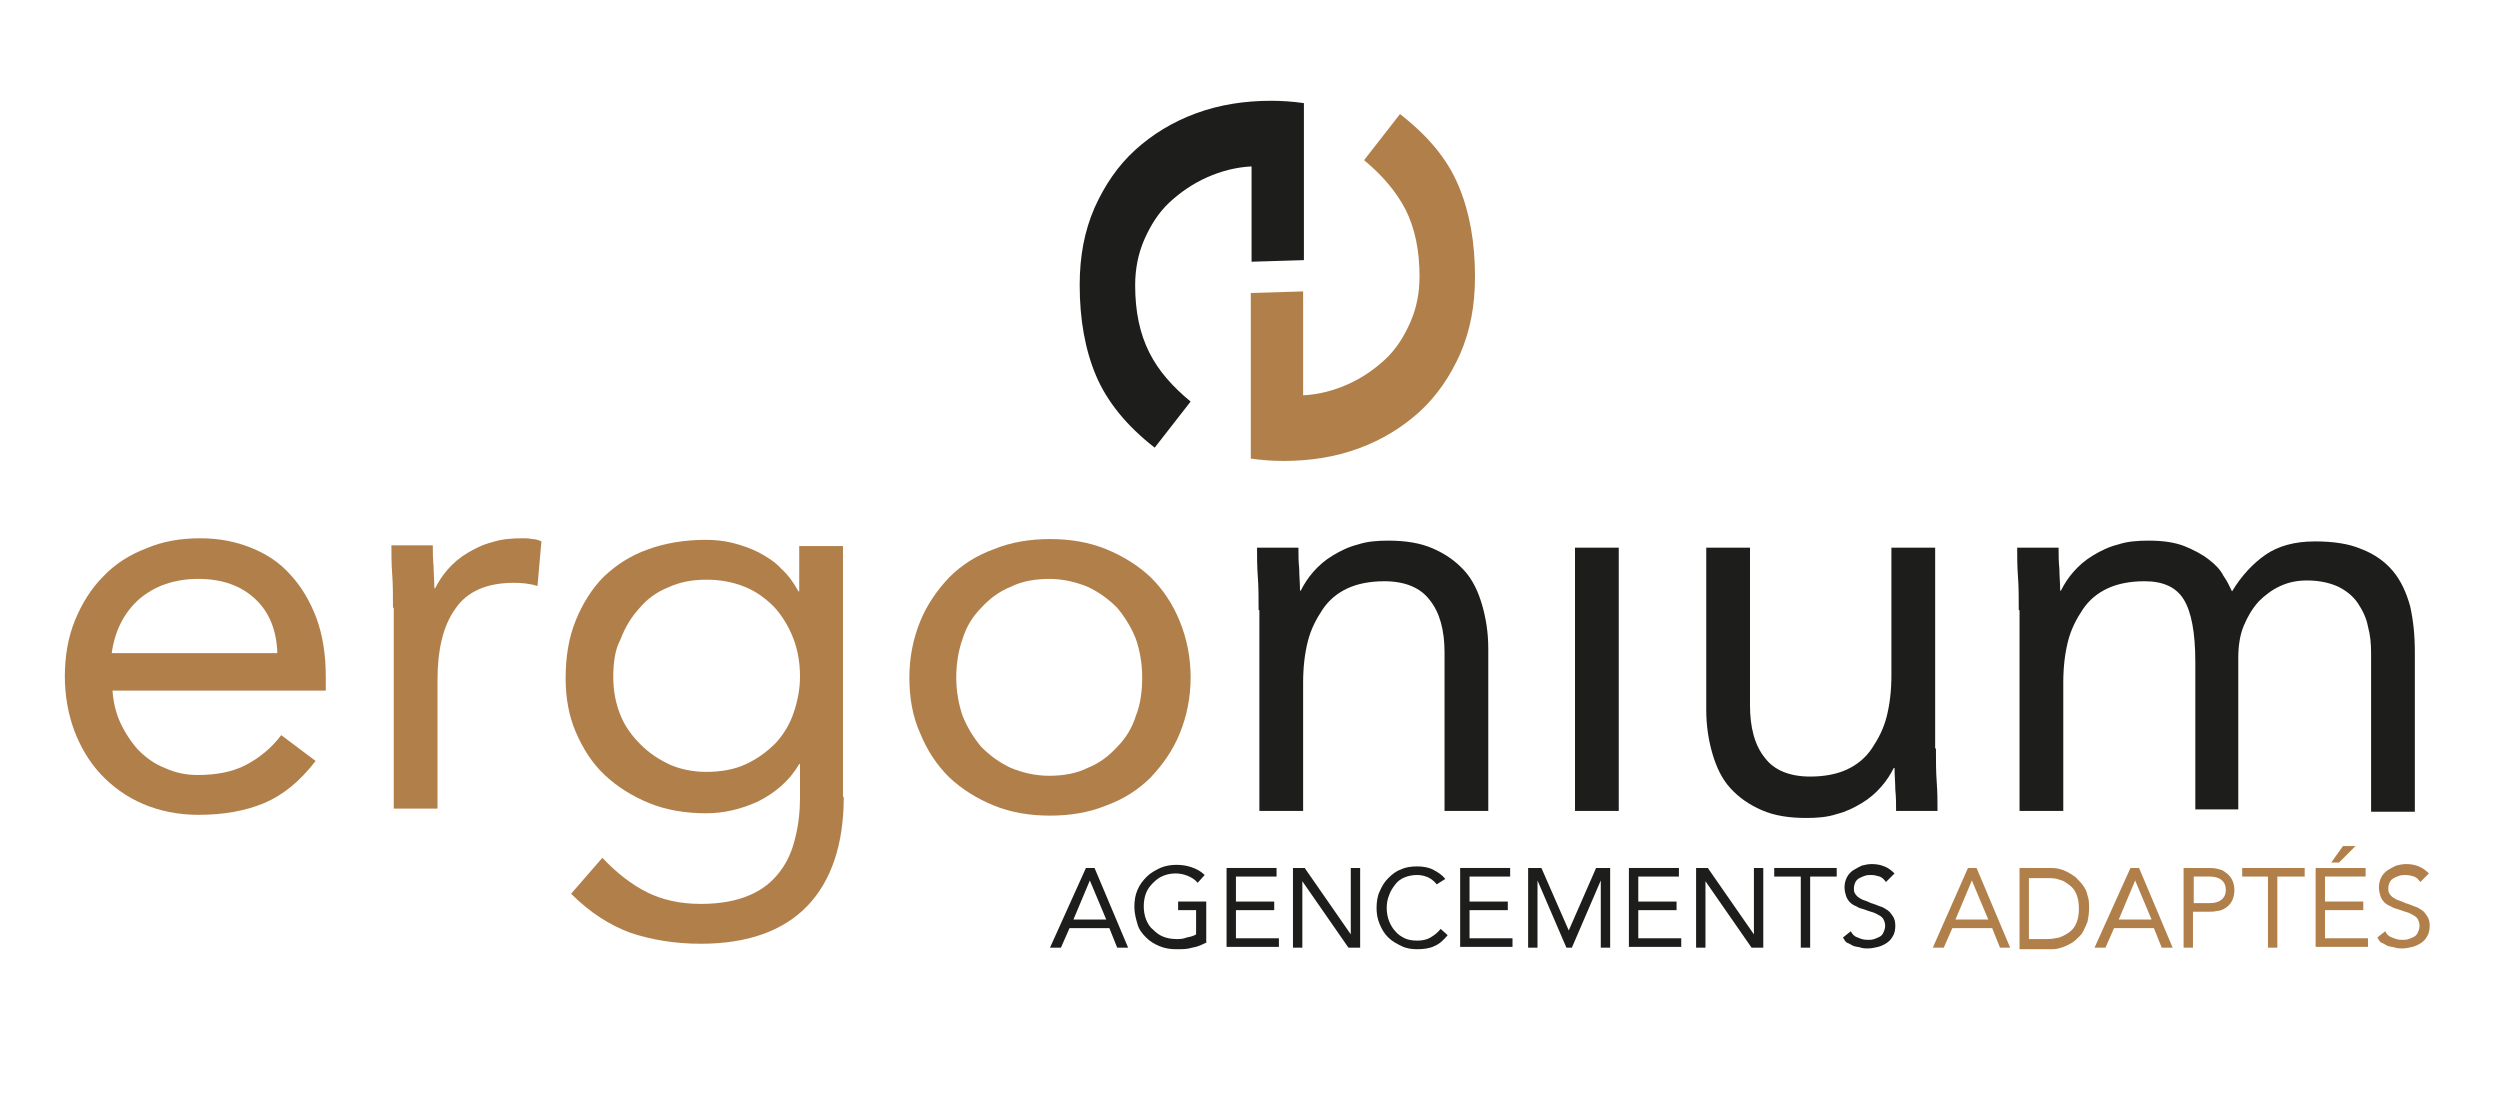
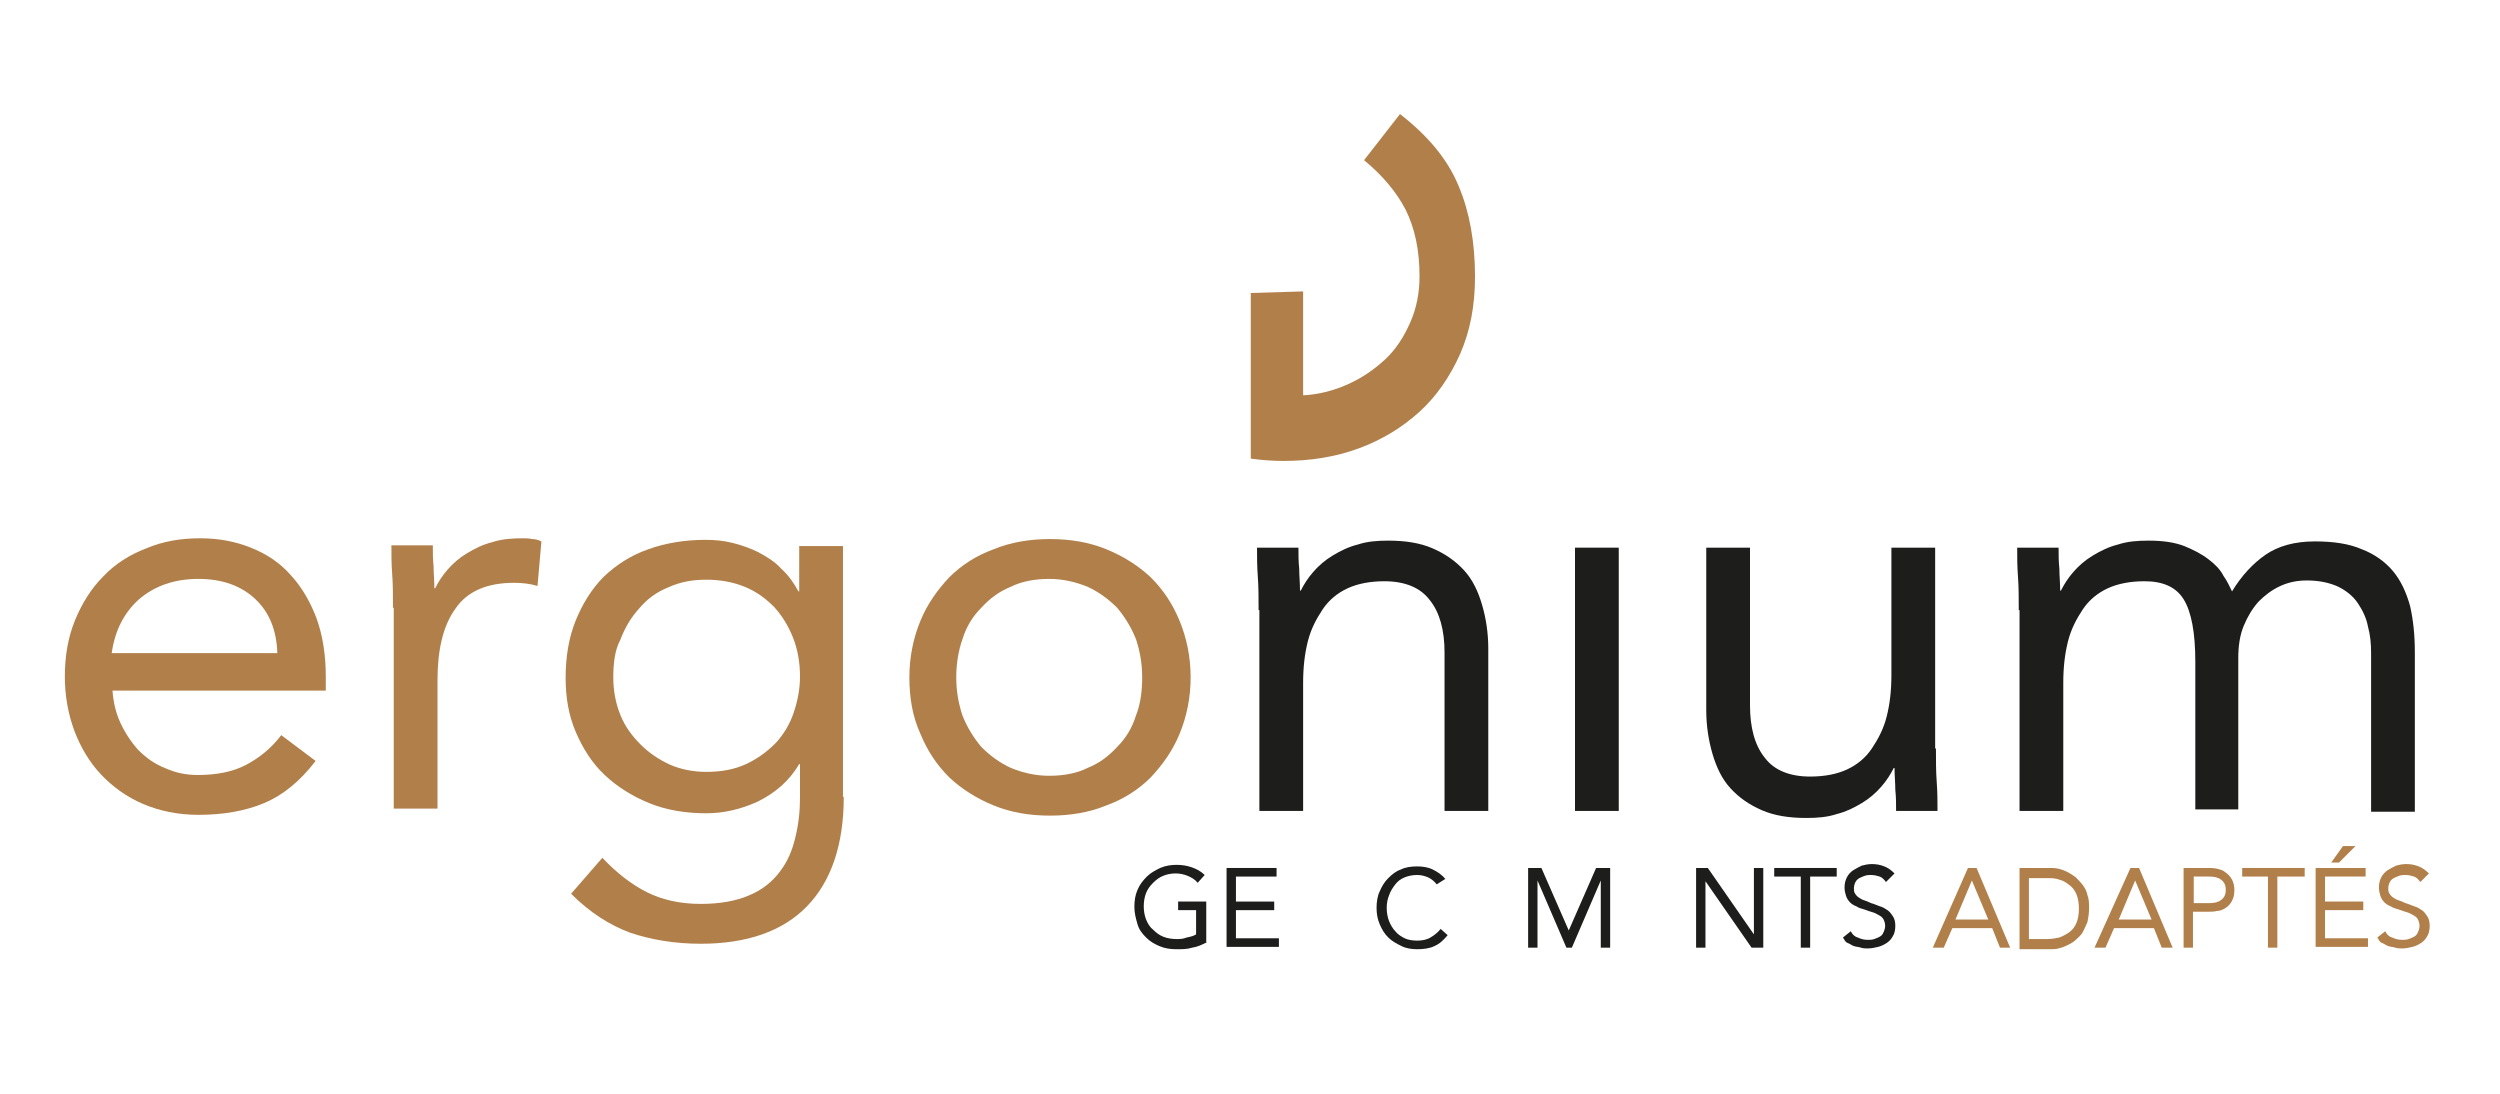
<svg xmlns="http://www.w3.org/2000/svg" version="1.1" id="Calque_1" x="0px" y="0px" viewBox="0 0 320 140" style="enable-background:new 0 0 320 140;" xml:space="preserve">
  <style type="text/css"> .st0{fill:#B17F49;} .st1{fill:#1D1D1B;} </style>
  <path class="st0" d="M40.4,97.4c-2,2.6-4.2,4.4-6.6,5.4c-2.4,1-5.2,1.5-8.4,1.5c-2.6,0-5-0.5-7.1-1.4c-2.1-0.9-3.9-2.2-5.4-3.8 c-1.5-1.6-2.6-3.5-3.4-5.6c-0.8-2.2-1.2-4.5-1.2-6.9c0-2.6,0.4-5,1.3-7.2c0.9-2.2,2.1-4.1,3.6-5.6c1.5-1.6,3.4-2.8,5.5-3.6 c2.1-0.9,4.4-1.3,6.9-1.3c2.4,0,4.5,0.4,6.5,1.2c2,0.8,3.7,1.9,5.1,3.5c1.4,1.5,2.5,3.4,3.3,5.5c0.8,2.2,1.2,4.7,1.2,7.5v1.8H14.4 c0.1,1.4,0.4,2.8,1,4.1c0.6,1.3,1.4,2.5,2.3,3.5c1,1,2.1,1.8,3.4,2.3c1.3,0.6,2.7,0.9,4.2,0.9c2.4,0,4.5-0.4,6.2-1.3 c1.7-0.9,3.2-2.1,4.5-3.8L40.4,97.4z M35.5,83.6c-0.1-2.9-1-5.2-2.8-6.9c-1.8-1.7-4.2-2.6-7.3-2.6c-3.1,0-5.6,0.9-7.6,2.6 c-1.9,1.7-3.1,4-3.5,6.9H35.5z" />
  <path class="st0" d="M50.3,77.8c0-1.5,0-3-0.1-4.3c-0.1-1.3-0.1-2.6-0.1-3.7h5.3c0,0.9,0,1.8,0.1,2.7c0,0.9,0.1,1.8,0.1,2.8h0.1 c0.4-0.8,0.9-1.6,1.6-2.4c0.7-0.8,1.5-1.5,2.5-2.1c1-0.6,2-1.1,3.2-1.4c1.2-0.4,2.5-0.5,3.9-0.5c0.4,0,0.8,0,1.2,0.1 c0.4,0,0.8,0.1,1.2,0.3L68.8,75c-1-0.3-2-0.4-3-0.4c-3.5,0-6,1.1-7.5,3.3c-1.6,2.2-2.3,5.3-2.3,9.2v16.4h-5.6V77.8z" />
  <path class="st0" d="M108,102c0,6.1-1.6,10.8-4.7,14c-3.1,3.2-7.7,4.8-13.6,4.8c-3.3,0-6.3-0.5-9-1.4c-2.7-1-5.2-2.6-7.6-5l4-4.6 c1.8,1.9,3.7,3.4,5.7,4.4c2,1,4.3,1.5,6.9,1.5c2.5,0,4.6-0.4,6.2-1.1c1.7-0.7,3-1.8,3.9-3c1-1.3,1.6-2.7,2-4.4 c0.4-1.6,0.6-3.3,0.6-5.1v-4.3h-0.1c-1.3,2.2-3.1,3.7-5.3,4.8c-2.2,1-4.4,1.5-6.6,1.5c-2.6,0-5.1-0.4-7.3-1.3 c-2.2-0.9-4.1-2.1-5.7-3.6c-1.6-1.5-2.8-3.4-3.7-5.5c-0.9-2.1-1.3-4.4-1.3-6.9c0-2.7,0.4-5.2,1.3-7.4c0.9-2.2,2.1-4.1,3.6-5.6 c1.6-1.5,3.4-2.7,5.7-3.5c2.2-0.8,4.7-1.2,7.3-1.2c1.2,0,2.3,0.1,3.5,0.4c1.2,0.3,2.3,0.7,3.3,1.2c1.1,0.6,2.1,1.2,2.9,2.1 c0.9,0.8,1.6,1.8,2.2,2.9h0.1v-5.8h5.6V102z M78.5,86.7c0,1.7,0.3,3.3,0.9,4.8s1.5,2.7,2.6,3.8c1.1,1.1,2.3,1.9,3.8,2.6 c1.4,0.6,3,0.9,4.6,0.9c1.9,0,3.6-0.3,5.1-1c1.5-0.7,2.7-1.6,3.8-2.7c1-1.1,1.8-2.4,2.3-3.9c0.5-1.5,0.8-3,0.8-4.6 c0-1.8-0.3-3.5-0.9-5c-0.6-1.5-1.4-2.8-2.4-3.9c-1.1-1.1-2.3-2-3.8-2.6c-1.5-0.6-3.1-0.9-4.9-0.9c-1.8,0-3.4,0.3-4.9,1 c-1.5,0.6-2.7,1.5-3.7,2.7c-1,1.1-1.8,2.4-2.4,4C78.7,83.2,78.5,84.9,78.5,86.7z" />
  <path class="st0" d="M116.4,86.7c0-2.6,0.5-5,1.4-7.2c0.9-2.2,2.2-4,3.7-5.6c1.6-1.6,3.5-2.8,5.7-3.6c2.2-0.9,4.6-1.3,7.2-1.3 c2.6,0,5,0.4,7.2,1.3c2.2,0.9,4.1,2.1,5.7,3.6c1.6,1.6,2.8,3.4,3.7,5.6c0.9,2.2,1.4,4.6,1.4,7.2c0,2.6-0.5,5-1.4,7.2 c-0.9,2.2-2.2,4-3.7,5.6c-1.6,1.6-3.5,2.8-5.7,3.6c-2.2,0.9-4.6,1.3-7.2,1.3c-2.6,0-5-0.4-7.2-1.3c-2.2-0.9-4.1-2.1-5.7-3.6 c-1.6-1.6-2.8-3.4-3.7-5.6C116.8,91.7,116.4,89.3,116.4,86.7z M122.4,86.7c0,1.8,0.3,3.4,0.8,4.9c0.6,1.5,1.4,2.8,2.4,4 c1.1,1.1,2.3,2,3.8,2.7c1.5,0.6,3.1,1,4.9,1c1.8,0,3.5-0.3,4.9-1c1.5-0.6,2.7-1.5,3.8-2.7c1.1-1.1,1.9-2.4,2.4-4 c0.6-1.5,0.8-3.2,0.8-4.9c0-1.8-0.3-3.4-0.8-4.9c-0.6-1.5-1.4-2.8-2.4-4c-1.1-1.1-2.3-2-3.8-2.7c-1.5-0.6-3.1-1-4.9-1 c-1.8,0-3.5,0.3-4.9,1c-1.5,0.6-2.7,1.5-3.8,2.7c-1.1,1.1-1.9,2.4-2.4,4C122.7,83.2,122.4,84.9,122.4,86.7z" />
  <path class="st1" d="M161.1,78.1c0-1.5,0-3-0.1-4.3c-0.1-1.3-0.1-2.6-0.1-3.7h5.3c0,0.9,0,1.8,0.1,2.7c0,0.9,0.1,1.8,0.1,2.8h0.1 c0.4-0.8,0.9-1.6,1.6-2.4c0.7-0.8,1.5-1.5,2.5-2.1c1-0.6,2-1.1,3.2-1.4c1.2-0.4,2.5-0.5,3.9-0.5c2.2,0,4.1,0.3,5.7,1 c1.6,0.7,2.9,1.6,4,2.8c1.1,1.2,1.8,2.7,2.3,4.4c0.5,1.7,0.8,3.6,0.8,5.6v20.8h-5.6V83.5c0-2.8-0.6-5.1-1.9-6.7 c-1.2-1.6-3.2-2.4-5.8-2.4c-1.8,0-3.4,0.3-4.7,0.9c-1.3,0.6-2.4,1.5-3.2,2.7c-0.8,1.2-1.5,2.5-1.9,4.1c-0.4,1.6-0.6,3.3-0.6,5.3 v16.4h-5.6V78.1z" />
  <path class="st1" d="M201.6,70.1h5.6v33.7h-5.6V70.1z" />
  <path class="st1" d="M247.8,95.8c0,1.5,0,3,0.1,4.3c0.1,1.3,0.1,2.6,0.1,3.7h-5.3c0-0.9,0-1.8-0.1-2.7c0-0.9-0.1-1.8-0.1-2.8h-0.1 c-0.4,0.8-0.9,1.6-1.6,2.4c-0.7,0.8-1.5,1.5-2.5,2.1c-1,0.6-2,1.1-3.2,1.4c-1.2,0.4-2.5,0.5-3.9,0.5c-2.2,0-4.1-0.3-5.7-1 c-1.6-0.7-2.9-1.6-4-2.8c-1.1-1.2-1.8-2.7-2.3-4.4c-0.5-1.7-0.8-3.6-0.8-5.6V70.1h5.6v20.2c0,2.8,0.6,5.1,1.9,6.7 c1.2,1.6,3.2,2.4,5.8,2.4c1.8,0,3.4-0.3,4.7-0.9c1.3-0.6,2.4-1.5,3.2-2.7c0.8-1.2,1.5-2.5,1.9-4.1c0.4-1.6,0.6-3.3,0.6-5.3V70.1h5.6 V95.8z" />
  <path class="st1" d="M258.4,78.1c0-1.5,0-3-0.1-4.3c-0.1-1.3-0.1-2.6-0.1-3.7h5.3c0,0.9,0,1.8,0.1,2.7c0,0.9,0.1,1.8,0.1,2.8h0.1 c0.4-0.8,0.9-1.6,1.6-2.4c0.7-0.8,1.5-1.5,2.5-2.1c1-0.6,2-1.1,3.2-1.4c1.2-0.4,2.5-0.5,3.9-0.5c1.8,0,3.3,0.2,4.6,0.7 c1.2,0.5,2.2,1,3.1,1.7c0.8,0.6,1.5,1.3,1.9,2.1c0.5,0.7,0.8,1.4,1.1,2c1.2-2,2.7-3.6,4.3-4.7c1.6-1.1,3.7-1.7,6.3-1.7 c2.4,0,4.4,0.3,6,1c1.6,0.6,3,1.6,4,2.8c1,1.2,1.7,2.7,2.2,4.5c0.4,1.8,0.6,3.7,0.6,5.9v20.4h-5.6V83.6c0-1.2-0.1-2.3-0.4-3.4 c-0.2-1.1-0.7-2.1-1.3-3c-0.6-0.9-1.5-1.6-2.5-2.1c-1.1-0.5-2.4-0.8-4-0.8c-1.2,0-2.3,0.2-3.4,0.7c-1.1,0.5-2,1.2-2.8,2 c-0.8,0.9-1.4,1.9-1.9,3.1c-0.5,1.2-0.7,2.6-0.7,4.1v19.4H281V84.7c0-3.7-0.5-6.4-1.5-8c-1-1.6-2.7-2.3-5-2.3 c-1.8,0-3.4,0.3-4.7,0.9c-1.3,0.6-2.4,1.5-3.2,2.7c-0.8,1.2-1.5,2.5-1.9,4.1c-0.4,1.6-0.6,3.3-0.6,5.3v16.4h-5.6V78.1z" />
  <path class="st0" d="M160.2,37.5l6.6-0.2v13.3c2-0.1,3.9-0.6,5.7-1.4c1.8-0.8,3.4-1.9,4.8-3.2c1.4-1.3,2.4-2.9,3.2-4.7 c0.8-1.8,1.2-3.8,1.2-5.9c0-3.4-0.6-6.2-1.8-8.6c-1.2-2.3-3-4.4-5.3-6.3l4.6-5.9c3.6,2.8,6.1,5.8,7.5,9.2c1.4,3.3,2.1,7.2,2.1,11.6 c0,3.7-0.6,6.9-1.9,9.9c-1.3,2.9-3,5.4-5.2,7.4c-2.2,2-4.8,3.6-7.8,4.7c-3,1.1-6.2,1.6-9.6,1.6c-1.4,0-2.8-0.1-4.2-0.3V37.5z" />
-   <path class="st1" d="M166.8,33.3l-6.6,0.2V21.3c-2,0.1-3.9,0.6-5.7,1.4c-1.8,0.8-3.4,1.9-4.8,3.2c-1.4,1.3-2.4,2.9-3.2,4.7 c-0.8,1.8-1.2,3.8-1.2,5.9c0,3.4,0.6,6.2,1.8,8.6s3,4.4,5.3,6.3l-4.6,5.9c-3.6-2.8-6.1-5.9-7.5-9.2c-1.4-3.3-2.1-7.2-2.1-11.6 c0-3.7,0.6-6.9,1.9-9.9c1.3-2.9,3-5.4,5.2-7.4c2.2-2,4.8-3.6,7.8-4.7c3-1.1,6.2-1.6,9.6-1.6c1.4,0,2.8,0.1,4.2,0.3V33.3z" />
  <g>
-     <path class="st1" d="M139,111.1h1.1l4.3,10.2H143l-1-2.5h-5.1l-1.1,2.5h-1.4L139,111.1z M139.5,112.7L139.5,112.7l-2.1,5h4.2 L139.5,112.7z" />
    <path class="st1" d="M154.5,120.6c-0.6,0.3-1.2,0.6-1.9,0.7c-0.6,0.2-1.3,0.2-2,0.2c-0.8,0-1.5-0.1-2.2-0.4 c-0.7-0.3-1.2-0.6-1.7-1.1c-0.5-0.5-0.9-1-1.1-1.7s-0.4-1.4-0.4-2.2c0-0.8,0.1-1.5,0.4-2.2c0.3-0.7,0.7-1.2,1.2-1.7 c0.5-0.5,1.1-0.8,1.7-1.1c0.7-0.3,1.4-0.4,2.1-0.4c0.7,0,1.3,0.1,1.9,0.3c0.6,0.2,1.2,0.5,1.7,1l-0.9,1c-0.3-0.4-0.8-0.7-1.3-0.9 c-0.5-0.2-1-0.3-1.5-0.3c-0.6,0-1.1,0.1-1.6,0.3s-0.9,0.5-1.3,0.9c-0.4,0.4-0.7,0.8-0.9,1.3c-0.2,0.5-0.3,1.1-0.3,1.7 c0,0.6,0.1,1.2,0.3,1.7c0.2,0.5,0.5,1,0.9,1.3c0.4,0.4,0.8,0.7,1.3,0.9c0.5,0.2,1.1,0.3,1.7,0.3c0.4,0,0.8,0,1.3-0.2 c0.5-0.1,0.9-0.2,1.2-0.4v-3.1h-2.3v-1.1h3.6V120.6z" />
    <path class="st1" d="M157,111.1h6.4v1.1h-5.2v3.2h4.9v1.1h-4.9v3.6h5.5v1.1H157V111.1z" />
-     <path class="st1" d="M165.5,111.1h1.5l5.9,8.5h0v-8.5h1.2v10.2h-1.5l-5.9-8.5h0v8.5h-1.2V111.1z" />
    <path class="st1" d="M183.9,113.2c-0.3-0.4-0.7-0.7-1.1-0.9c-0.5-0.2-0.9-0.3-1.4-0.3c-0.6,0-1.1,0.1-1.6,0.3 c-0.5,0.2-0.9,0.5-1.2,0.9c-0.3,0.4-0.6,0.8-0.8,1.4c-0.2,0.5-0.3,1-0.3,1.6c0,0.6,0.1,1.2,0.3,1.7s0.5,1,0.8,1.3 c0.3,0.4,0.8,0.7,1.2,0.9s1,0.3,1.6,0.3c0.6,0,1.2-0.1,1.7-0.4s0.9-0.6,1.3-1.1l0.9,0.8c-0.5,0.6-1,1.1-1.7,1.4 c-0.6,0.3-1.4,0.4-2.2,0.4c-0.7,0-1.4-0.1-2-0.4c-0.6-0.3-1.2-0.6-1.7-1.1s-0.8-1-1.1-1.7c-0.3-0.7-0.4-1.4-0.4-2.1 c0-0.7,0.1-1.5,0.4-2.1c0.3-0.7,0.6-1.2,1.1-1.7c0.5-0.5,1-0.9,1.6-1.1c0.6-0.3,1.3-0.4,2.1-0.4c0.7,0,1.4,0.1,2,0.4 s1.2,0.7,1.6,1.2L183.9,113.2z" />
-     <path class="st1" d="M186.9,111.1h6.4v1.1h-5.2v3.2h4.9v1.1h-4.9v3.6h5.5v1.1h-6.7V111.1z" />
    <path class="st1" d="M195.5,111.1h1.8l3.5,8h0l3.5-8h1.8v10.2h-1.2v-8.6h0l-3.7,8.6h-0.7l-3.7-8.6h0v8.6h-1.2V111.1z" />
-     <path class="st1" d="M208.5,111.1h6.4v1.1h-5.2v3.2h4.9v1.1h-4.9v3.6h5.5v1.1h-6.7V111.1z" />
    <path class="st1" d="M217.1,111.1h1.5l5.9,8.5h0v-8.5h1.2v10.2h-1.5l-5.9-8.5h0v8.5h-1.2V111.1z" />
    <path class="st1" d="M235.1,112.2h-3.4v9.1h-1.2v-9.1h-3.4v-1.1h8V112.2z" />
    <path class="st1" d="M241.4,112.9c-0.2-0.3-0.5-0.6-0.8-0.7c-0.3-0.1-0.7-0.2-1.1-0.2c-0.3,0-0.5,0-0.8,0.1s-0.5,0.2-0.7,0.3 c-0.2,0.1-0.4,0.3-0.5,0.5c-0.1,0.2-0.2,0.5-0.2,0.8c0,0.2,0,0.4,0.1,0.6s0.2,0.3,0.4,0.5c0.2,0.1,0.4,0.3,0.7,0.4 c0.3,0.1,0.6,0.2,1,0.4c0.4,0.1,0.8,0.3,1.1,0.4c0.4,0.1,0.7,0.3,1,0.5c0.3,0.2,0.5,0.5,0.7,0.8c0.2,0.3,0.3,0.7,0.3,1.2 c0,0.5-0.1,1-0.3,1.3c-0.2,0.4-0.5,0.7-0.8,0.9c-0.3,0.2-0.7,0.4-1.1,0.5s-0.9,0.2-1.3,0.2c-0.3,0-0.6,0-0.9-0.1s-0.6-0.1-0.9-0.2 s-0.5-0.3-0.8-0.4s-0.4-0.4-0.6-0.7l1-0.8c0.2,0.4,0.5,0.7,0.9,0.8c0.4,0.2,0.8,0.3,1.3,0.3c0.3,0,0.5,0,0.8-0.1 c0.3-0.1,0.5-0.2,0.7-0.3c0.2-0.1,0.4-0.3,0.5-0.6c0.1-0.2,0.2-0.5,0.2-0.8c0-0.3-0.1-0.6-0.2-0.8c-0.1-0.2-0.3-0.4-0.5-0.5 c-0.2-0.1-0.5-0.3-0.8-0.4c-0.3-0.1-0.7-0.2-1.2-0.4c-0.4-0.1-0.7-0.2-1-0.4c-0.3-0.1-0.6-0.3-0.8-0.5c-0.2-0.2-0.4-0.5-0.5-0.8 s-0.2-0.7-0.2-1.1c0-0.5,0.1-0.9,0.3-1.3c0.2-0.4,0.5-0.7,0.8-0.9c0.3-0.2,0.7-0.4,1.1-0.6c0.4-0.1,0.8-0.2,1.3-0.2 c0.6,0,1.1,0.1,1.6,0.3s0.9,0.5,1.3,0.9L241.4,112.9z" />
    <path class="st0" d="M251.9,111.1h1.1l4.3,10.2H256l-1-2.5h-5.1l-1.1,2.5h-1.4L251.9,111.1z M252.4,112.7L252.4,112.7l-2.1,5h4.2 L252.4,112.7z" />
    <path class="st0" d="M258.5,111.1h3.9c0.3,0,0.7,0,1.1,0.1c0.4,0.1,0.7,0.2,1.1,0.4s0.7,0.4,1.1,0.7c0.3,0.3,0.6,0.6,0.9,1 s0.5,0.8,0.6,1.3c0.2,0.5,0.2,1.1,0.2,1.7c0,0.6-0.1,1.2-0.2,1.7c-0.2,0.5-0.4,0.9-0.6,1.3s-0.6,0.7-0.9,1 c-0.3,0.3-0.7,0.5-1.1,0.7s-0.7,0.3-1.1,0.4c-0.4,0.1-0.7,0.1-1.1,0.1h-3.9V111.1z M259.7,120.2h2.3c0.6,0,1.1-0.1,1.6-0.2 c0.5-0.2,0.9-0.4,1.3-0.7c0.4-0.3,0.7-0.7,0.9-1.2c0.2-0.5,0.3-1.1,0.3-1.8c0-0.7-0.1-1.3-0.3-1.8c-0.2-0.5-0.5-0.9-0.9-1.2 c-0.4-0.3-0.8-0.6-1.3-0.7c-0.5-0.2-1-0.2-1.6-0.2h-2.3V120.2z" />
    <path class="st0" d="M272.7,111.1h1.1l4.3,10.2h-1.4l-1-2.5h-5.1l-1.1,2.5h-1.4L272.7,111.1z M273.3,112.7L273.3,112.7l-2.1,5h4.2 L273.3,112.7z" />
    <path class="st0" d="M279.5,111.1h3c0.5,0,0.9,0,1.3,0.1c0.4,0.1,0.8,0.2,1.1,0.5c0.3,0.2,0.6,0.5,0.8,0.9c0.2,0.4,0.3,0.8,0.3,1.3 c0,0.6-0.1,1-0.3,1.4c-0.2,0.4-0.5,0.7-0.8,0.9c-0.3,0.2-0.7,0.4-1.1,0.4c-0.4,0.1-0.8,0.1-1.1,0.1h-2v4.6h-1.2V111.1z M280.8,115.6h2c0.6,0,1.1-0.1,1.5-0.4c0.4-0.3,0.6-0.7,0.6-1.3c0-0.6-0.2-1-0.6-1.3c-0.4-0.3-0.9-0.4-1.5-0.4h-2V115.6z" />
    <path class="st0" d="M294.9,112.2h-3.4v9.1h-1.2v-9.1H287v-1.1h8V112.2z" />
-     <path class="st0" d="M296.4,111.1h6.4v1.1h-5.2v3.2h4.9v1.1h-4.9v3.6h5.5v1.1h-6.7V111.1z M299.9,108.3h1.6l-2.1,2.1h-1 L299.9,108.3z" />
+     <path class="st0" d="M296.4,111.1h6.4v1.1h-5.2v3.2h4.9v1.1h-4.9v3.6h5.5v1.1h-6.7V111.1z M299.9,108.3h1.6l-2.1,2.1h-1 L299.9,108.3" />
    <path class="st0" d="M309.8,112.9c-0.2-0.3-0.5-0.6-0.8-0.7c-0.3-0.1-0.7-0.2-1.1-0.2c-0.3,0-0.5,0-0.8,0.1s-0.5,0.2-0.7,0.3 c-0.2,0.1-0.4,0.3-0.5,0.5c-0.1,0.2-0.2,0.5-0.2,0.8c0,0.2,0,0.4,0.1,0.6s0.2,0.3,0.4,0.5c0.2,0.1,0.4,0.3,0.7,0.4 c0.3,0.1,0.6,0.2,1,0.4c0.4,0.1,0.8,0.3,1.1,0.4c0.4,0.1,0.7,0.3,1,0.5c0.3,0.2,0.5,0.5,0.7,0.8c0.2,0.3,0.3,0.7,0.3,1.2 c0,0.5-0.1,1-0.3,1.3c-0.2,0.4-0.5,0.7-0.8,0.9c-0.3,0.2-0.7,0.4-1.1,0.5s-0.9,0.2-1.3,0.2c-0.3,0-0.6,0-0.9-0.1s-0.6-0.1-0.9-0.2 s-0.5-0.3-0.8-0.4s-0.4-0.4-0.6-0.7l1-0.8c0.2,0.4,0.5,0.7,0.9,0.8c0.4,0.2,0.8,0.3,1.3,0.3c0.3,0,0.5,0,0.8-0.1 c0.3-0.1,0.5-0.2,0.7-0.3c0.2-0.1,0.4-0.3,0.5-0.6c0.1-0.2,0.2-0.5,0.2-0.8c0-0.3-0.1-0.6-0.2-0.8c-0.1-0.2-0.3-0.4-0.5-0.5 c-0.2-0.1-0.5-0.3-0.8-0.4c-0.3-0.1-0.7-0.2-1.2-0.4c-0.4-0.1-0.7-0.2-1-0.4c-0.3-0.1-0.6-0.3-0.8-0.5c-0.2-0.2-0.4-0.5-0.5-0.8 s-0.2-0.7-0.2-1.1c0-0.5,0.1-0.9,0.3-1.3c0.2-0.4,0.5-0.7,0.8-0.9c0.3-0.2,0.7-0.4,1.1-0.6c0.4-0.1,0.8-0.2,1.3-0.2 c0.6,0,1.1,0.1,1.6,0.3s0.9,0.5,1.3,0.9L309.8,112.9z" />
  </g>
</svg>